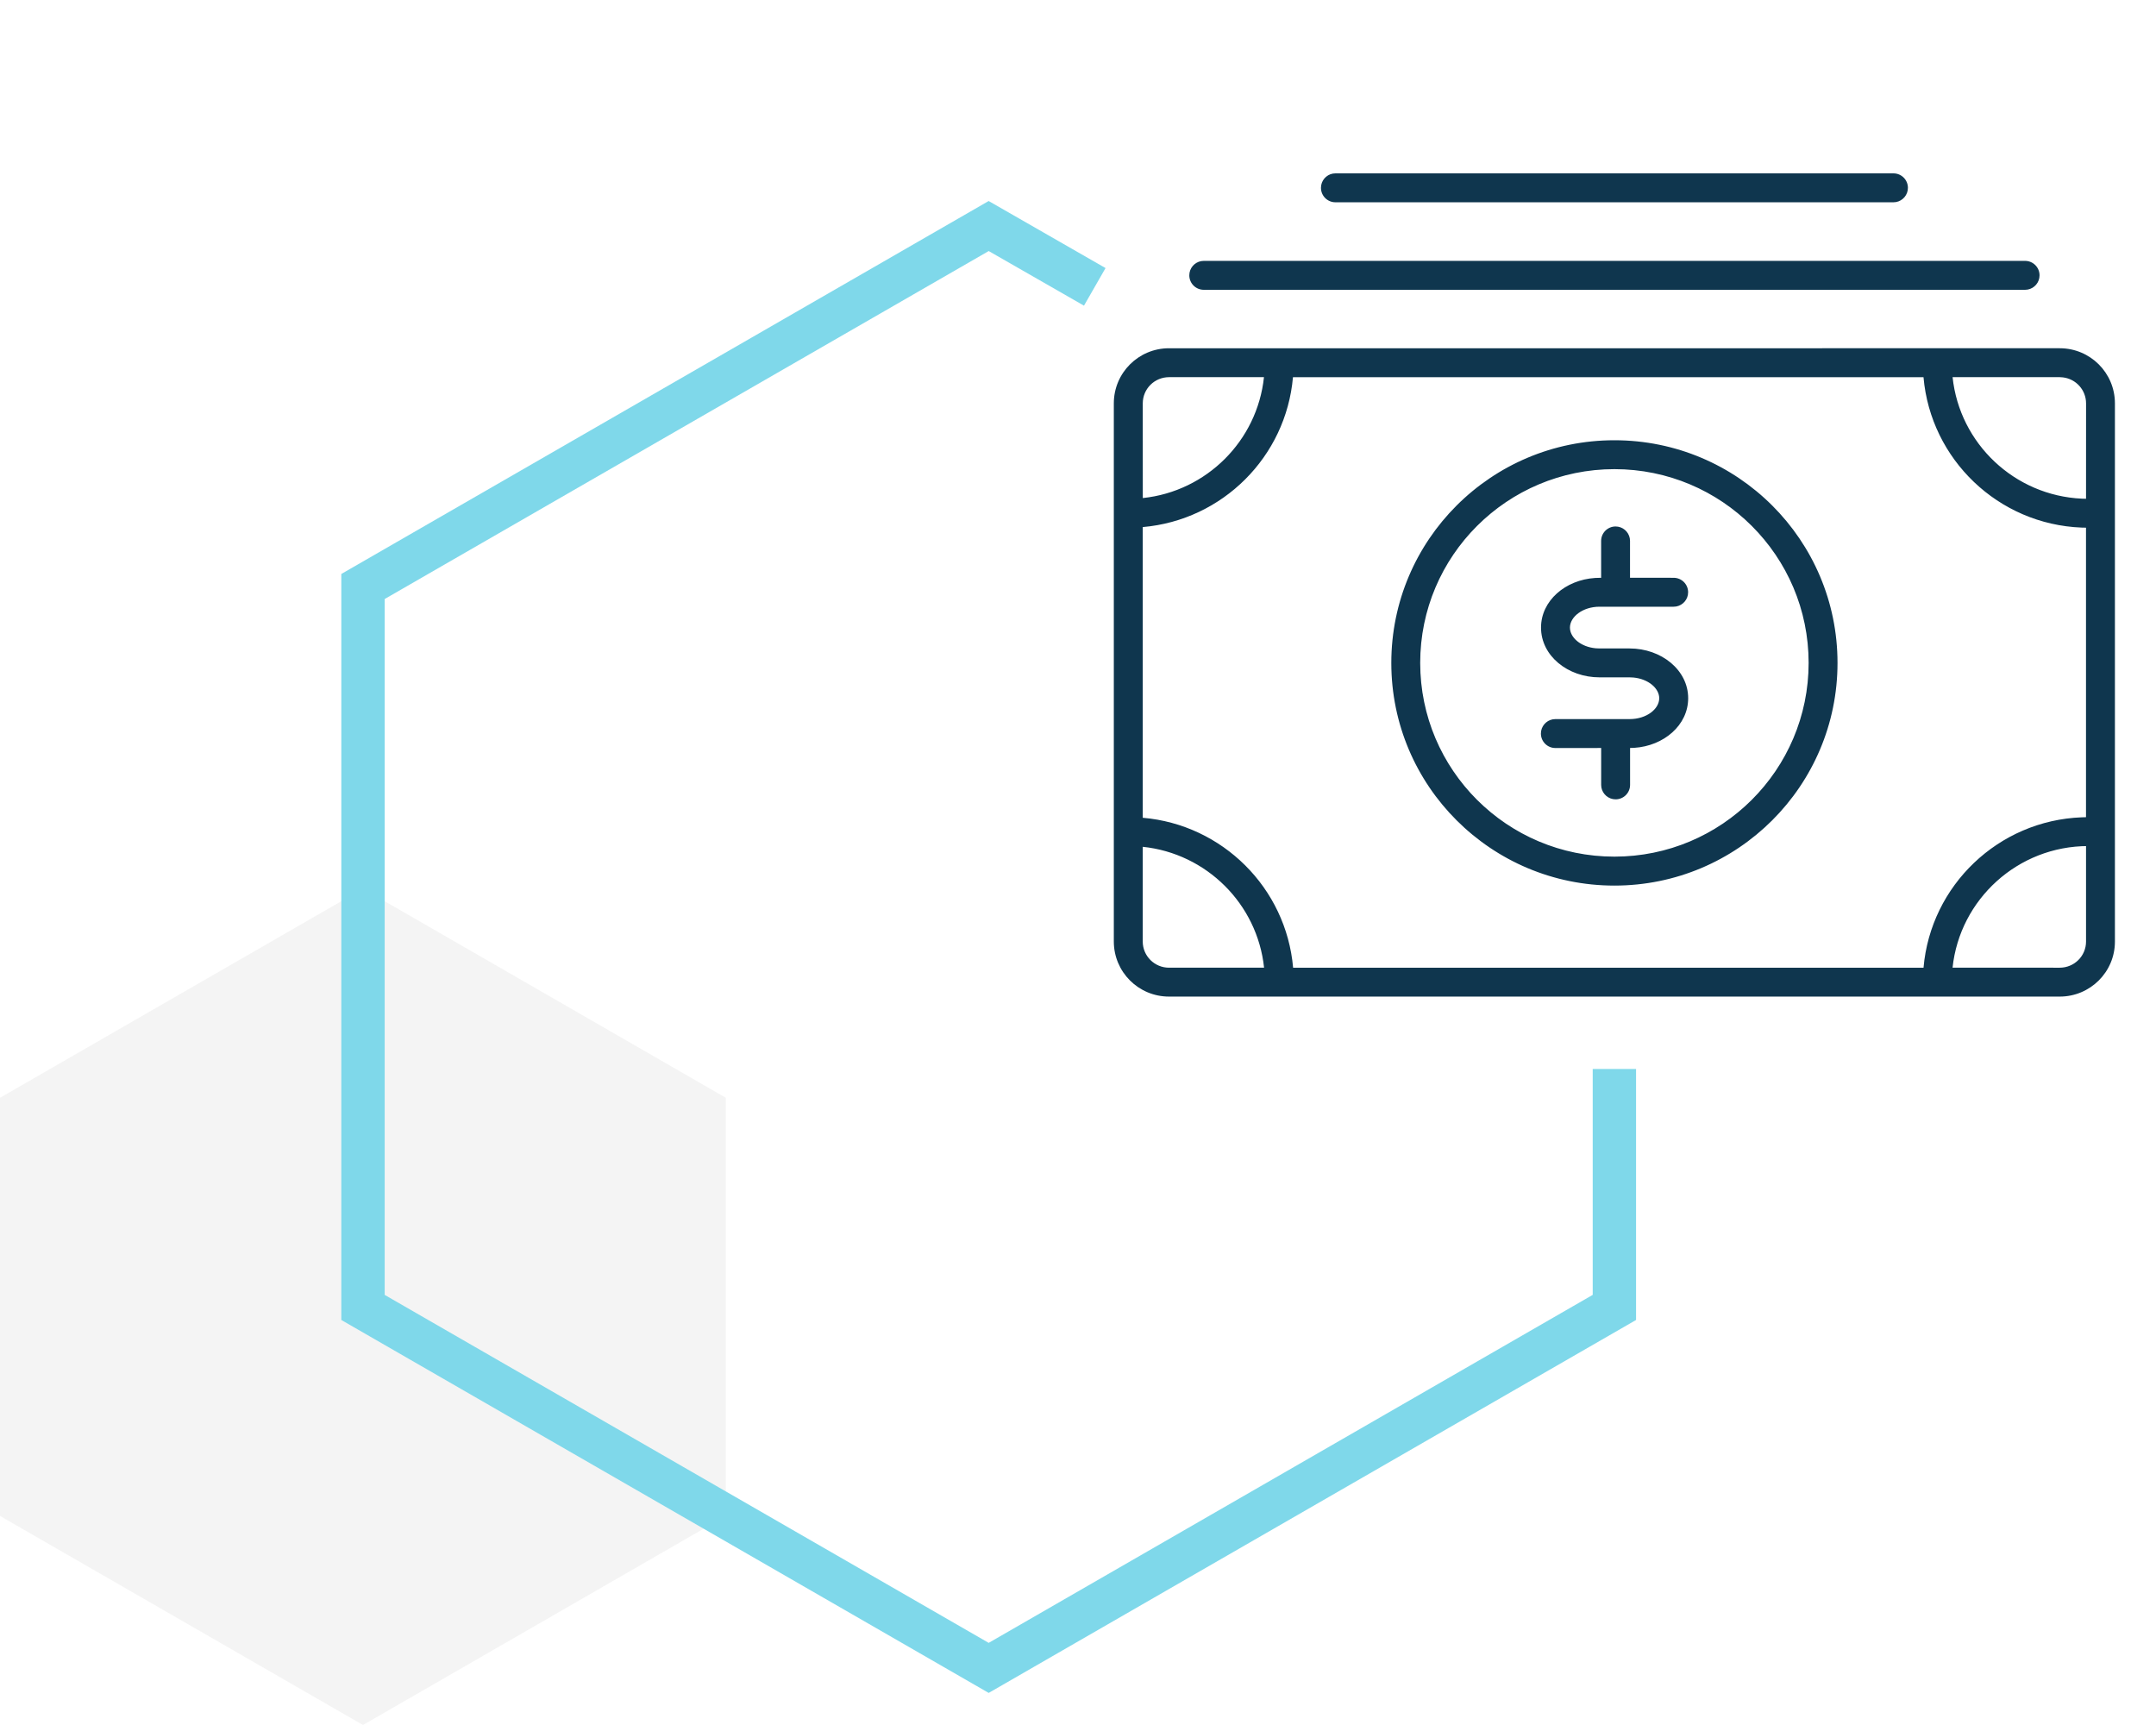
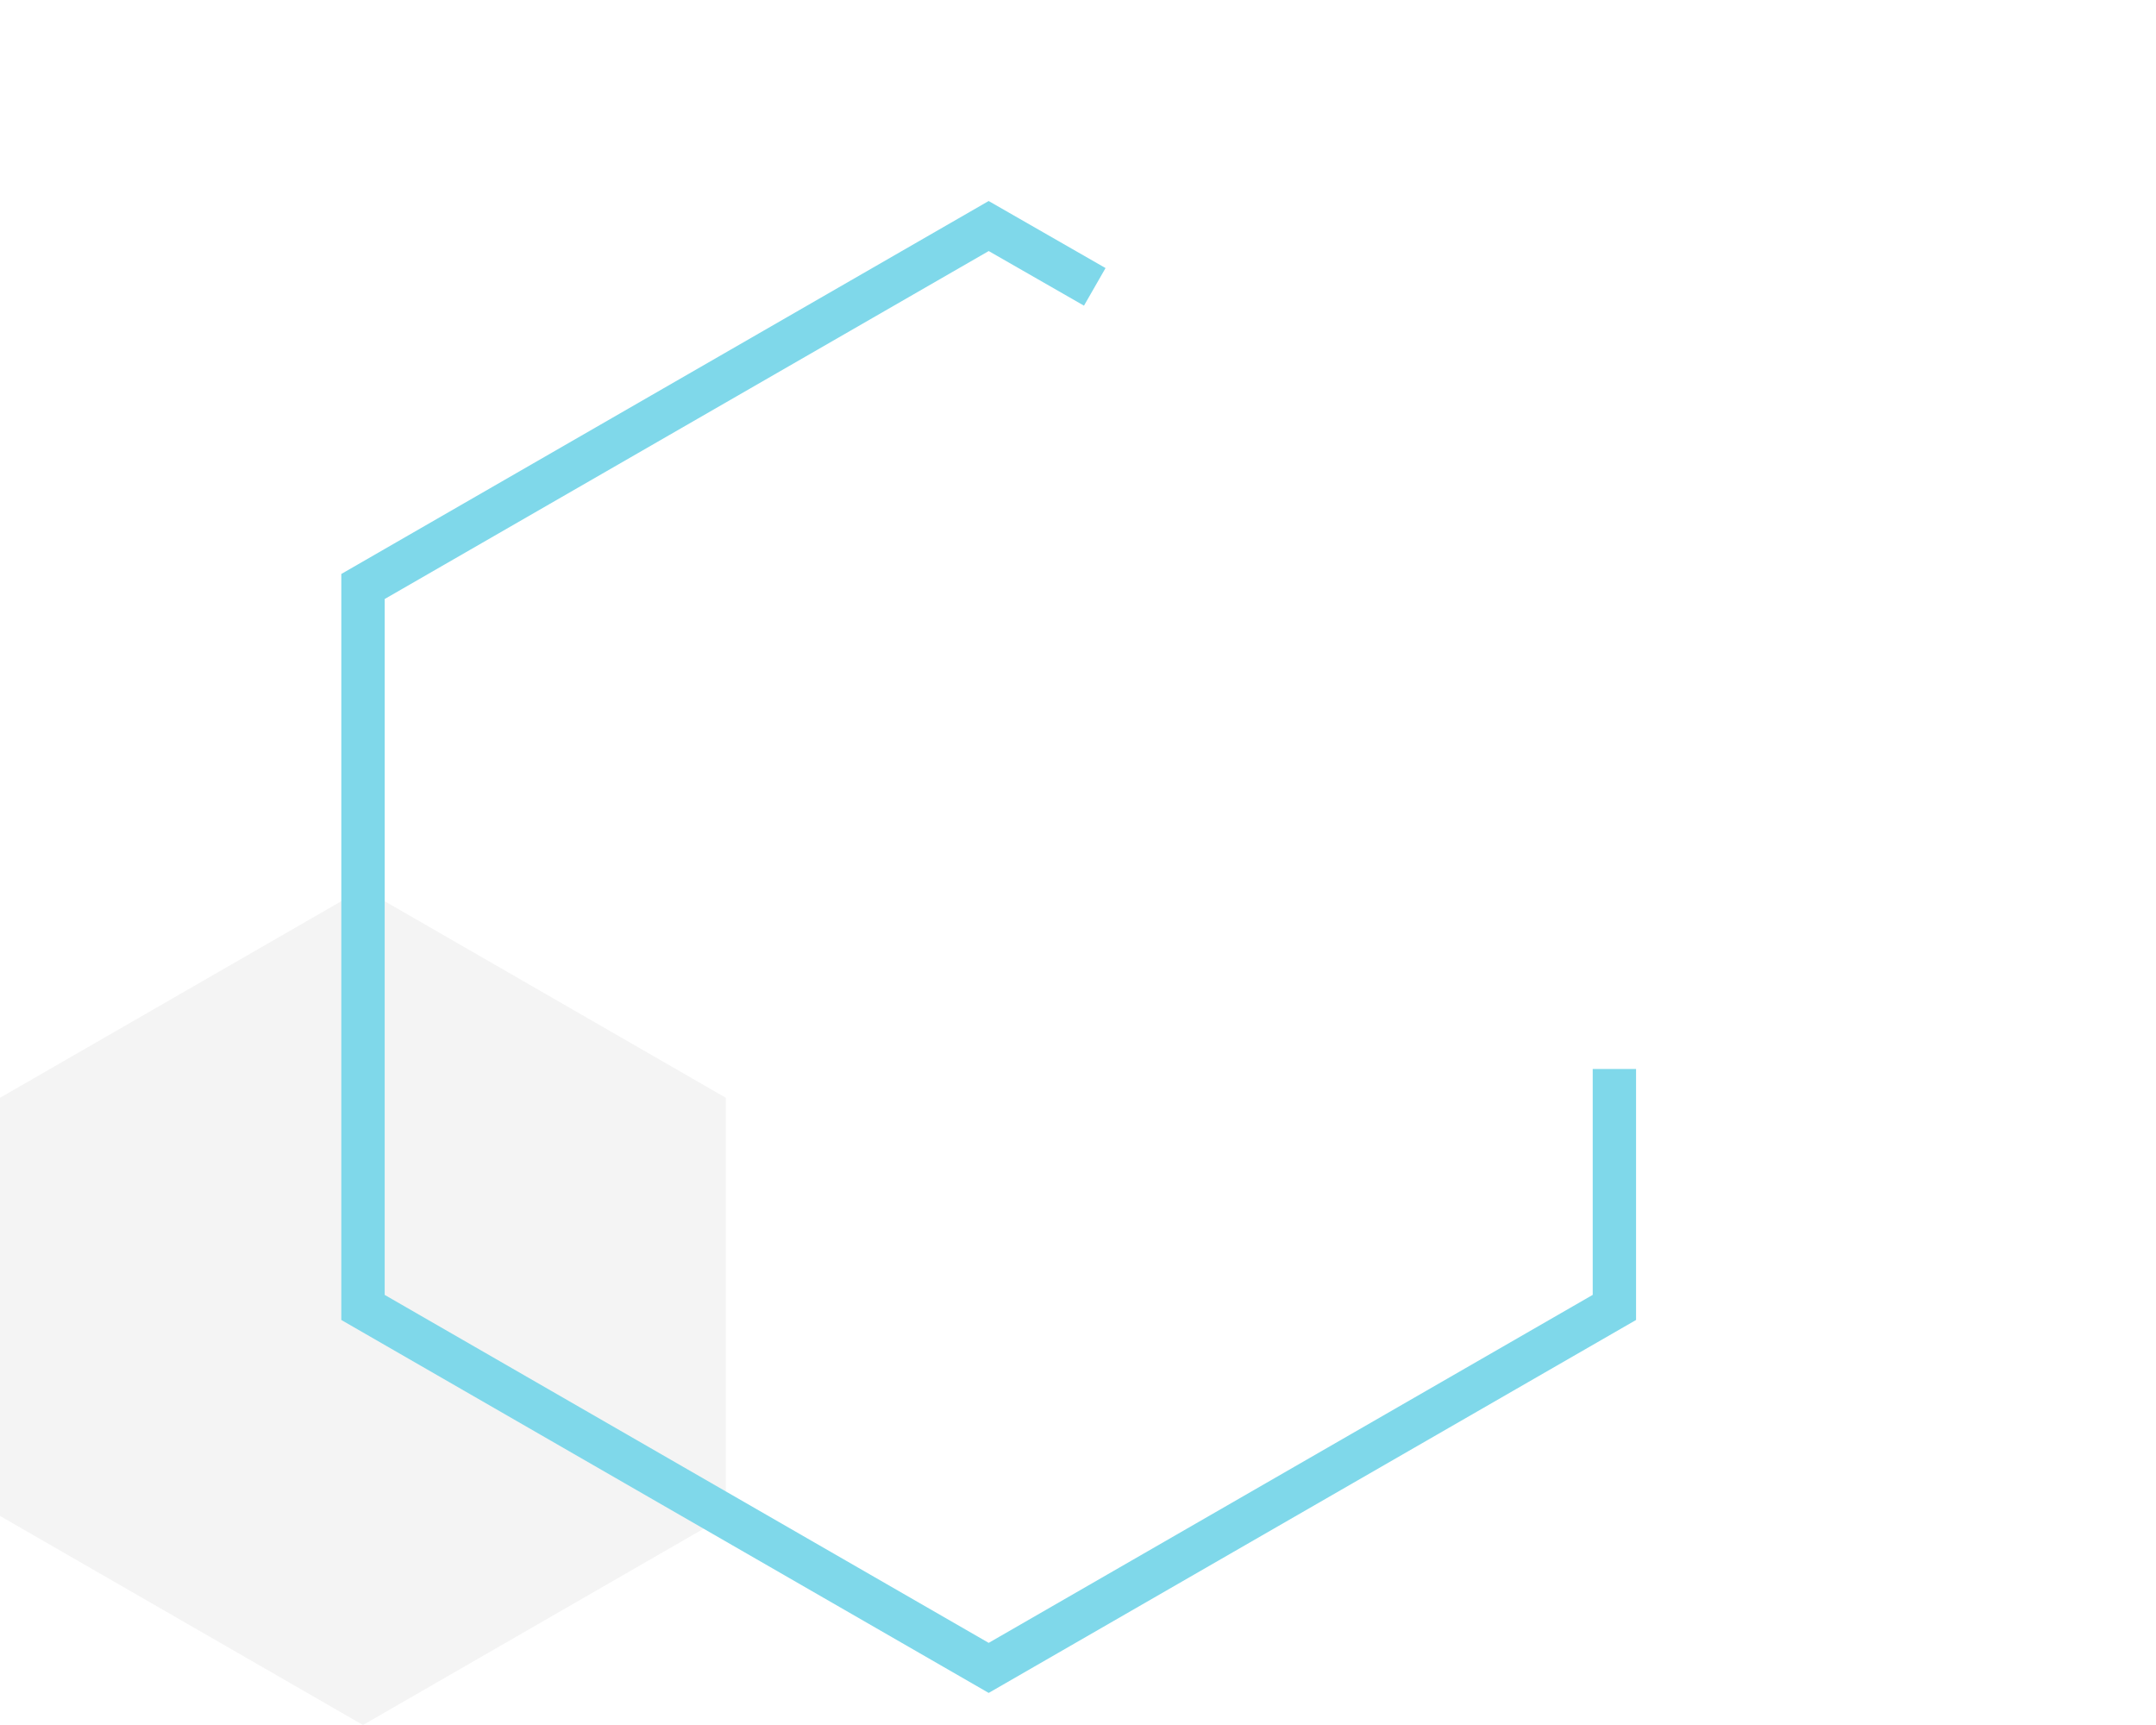
<svg xmlns="http://www.w3.org/2000/svg" height="60" viewBox="0 0 75 60" width="75">
  <g fill="none" fill-rule="nonzero">
    <path d="m0 38.184v14.544l12.627 7.272 12.622-7.272v-14.544l-12.622-7.272z" fill="#231f20" fill-opacity=".05" />
    <path d="m11.873 19.964 22.519-12.972 4.066 2.332-.75 1.308-3.314-1.9-21.012 12.103v24.205l21.011 12.103 21.012-12.104 0-7.858h1.508v8.731l-22.52 12.972-22.52-12.972z" fill="#7fd8ea" />
-     <path d="m32.905 6.083c1.062 0 1.92.857 1.92 1.917v18.722c0 1.056-.86 1.912-1.92 1.912h-30.985c-1.062 0-1.92-.857-1.92-1.917v-18.717c0-1.06.859-1.917 1.92-1.917zm-31.899 17.341-0 3.293c0 .504.408.912.915.912l3.306-.001c-.235-2.214-2.001-3.973-4.221-4.204zm27.161-16.335-21.935 0c-.241 2.768-2.451 4.974-5.226 5.214l0 10.111c2.776.238 4.99 2.444 5.231 5.215l21.93-0c.249-2.862 2.604-5.122 5.508-5.231l.144-.004v-10.07l-.15-.003c-2.903-.112-5.254-2.372-5.503-5.232zm5.653 16.311.076-.002c-2.449 0-4.467 1.852-4.719 4.23l3.728.001c.506 0 .915-.407.915-.907zm-16.406-14.117c4.286 0 7.761 3.467 7.761 7.745 0 4.277-3.475 7.745-7.761 7.745-4.286 0-7.761-3.467-7.761-7.745 0-4.277 3.475-7.745 7.761-7.745zm0 1.005c-3.731 0-6.756 3.018-6.756 6.739s3.024 6.739 6.756 6.739c3.731 0 6.756-3.018 6.756-6.739s-3.024-6.739-6.756-6.739zm.04 1.994c.247 0 .452.178.495.412l.008.09-0 1.282 1.518.001c.278 0 .503.225.503.503 0 .247-.178.452-.412.495l-.09.008h-2.579c-.588 0-1.03.354-1.03.726 0 .345.374.672.897.72l.134.006h1.046c1.101 0 2.036.749 2.036 1.731 0 .936-.845 1.66-1.879 1.726l-.142.004 0 1.284c0 .278-.225.503-.503.503-.247 0-.452-.178-.495-.412l-.008-.09-0-1.284-1.593.001c-.278 0-.503-.225-.503-.503 0-.247.178-.452.412-.495l.09-.008h2.584c.592 0 1.03-.353 1.03-.726 0-.343-.377-.671-.897-.72l-.133-.006h-1.046c-1.104 0-2.036-.748-2.036-1.731 0-.935.848-1.66 1.88-1.726l.156-.005.055-.001 0-1.282c0-.278.225-.503.503-.503zm15.452-5.193-3.728 0c.244 2.306 2.15 4.12 4.501 4.226l.141.003.001-3.317c0-.468-.352-.853-.808-.905zm-27.683 0-3.301-0c-.507 0-.915.407-.915.912l.001 3.293c2.219-.233 3.981-1.992 4.215-4.204zm26.477-4.045c.278 0 .503.225.503.503 0 .247-.178.452-.412.495l-.09.008h-28.572c-.278 0-.503-.225-.503-.503 0-.247.178-.452.412-.495l.09-.008zm-4.579-3.044c.278 0 .503.225.503.503 0 .247-.178.452-.412.495l-.09.008h-19.413c-.278 0-.503-.225-.503-.503 0-.247.178-.452.412-.495l.09-.008z" fill="#0f364e" transform="translate(38.746 6.03)" />
  </g>
</svg>